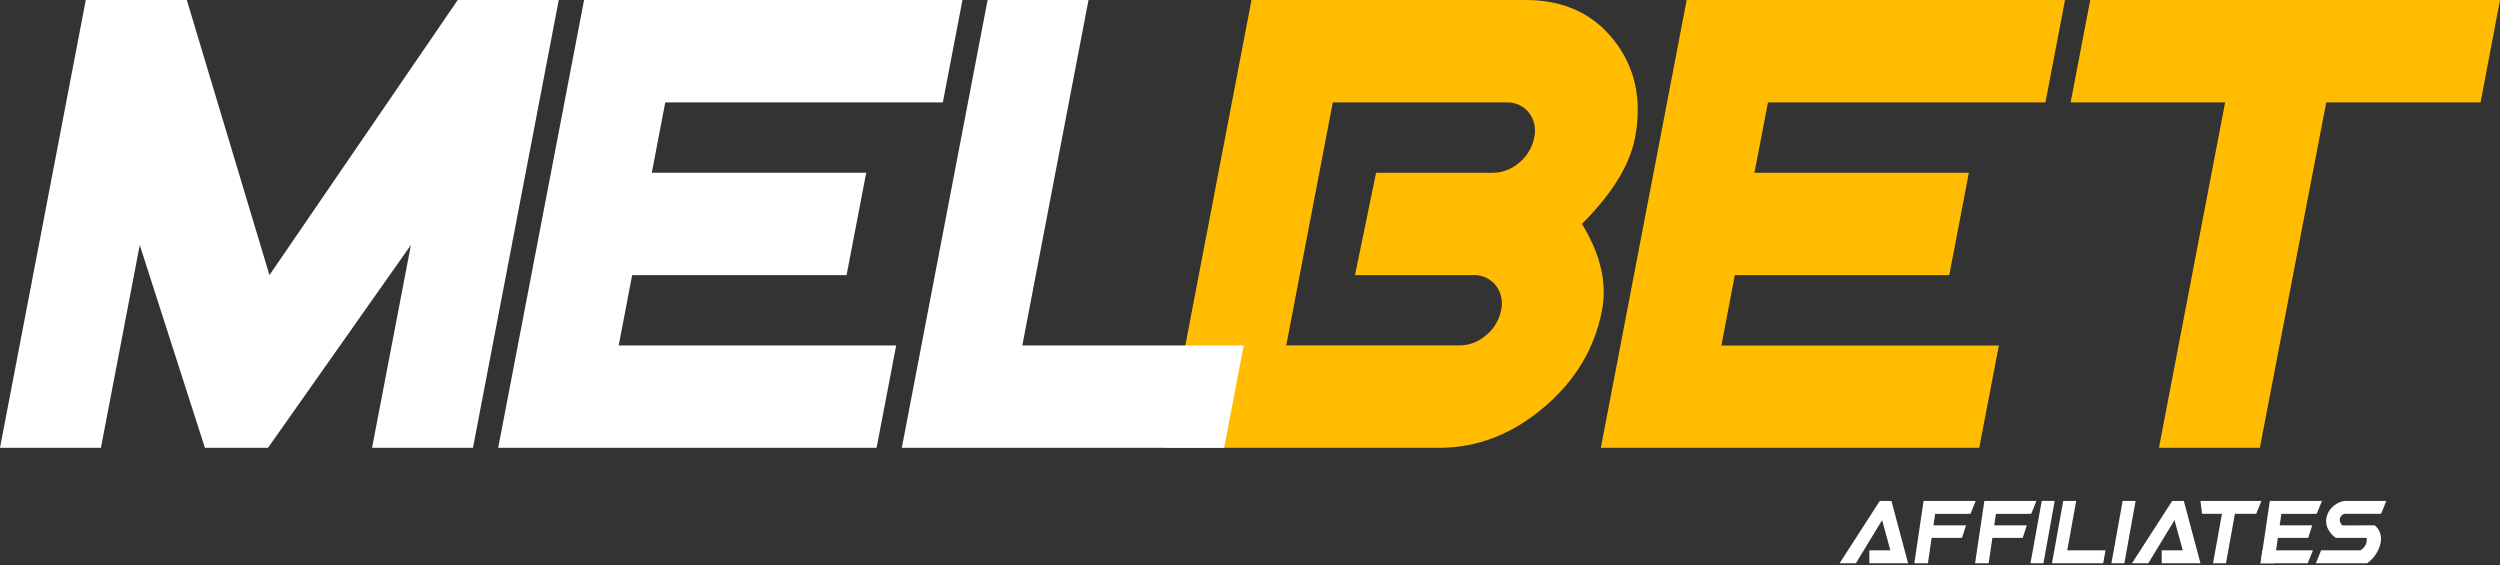
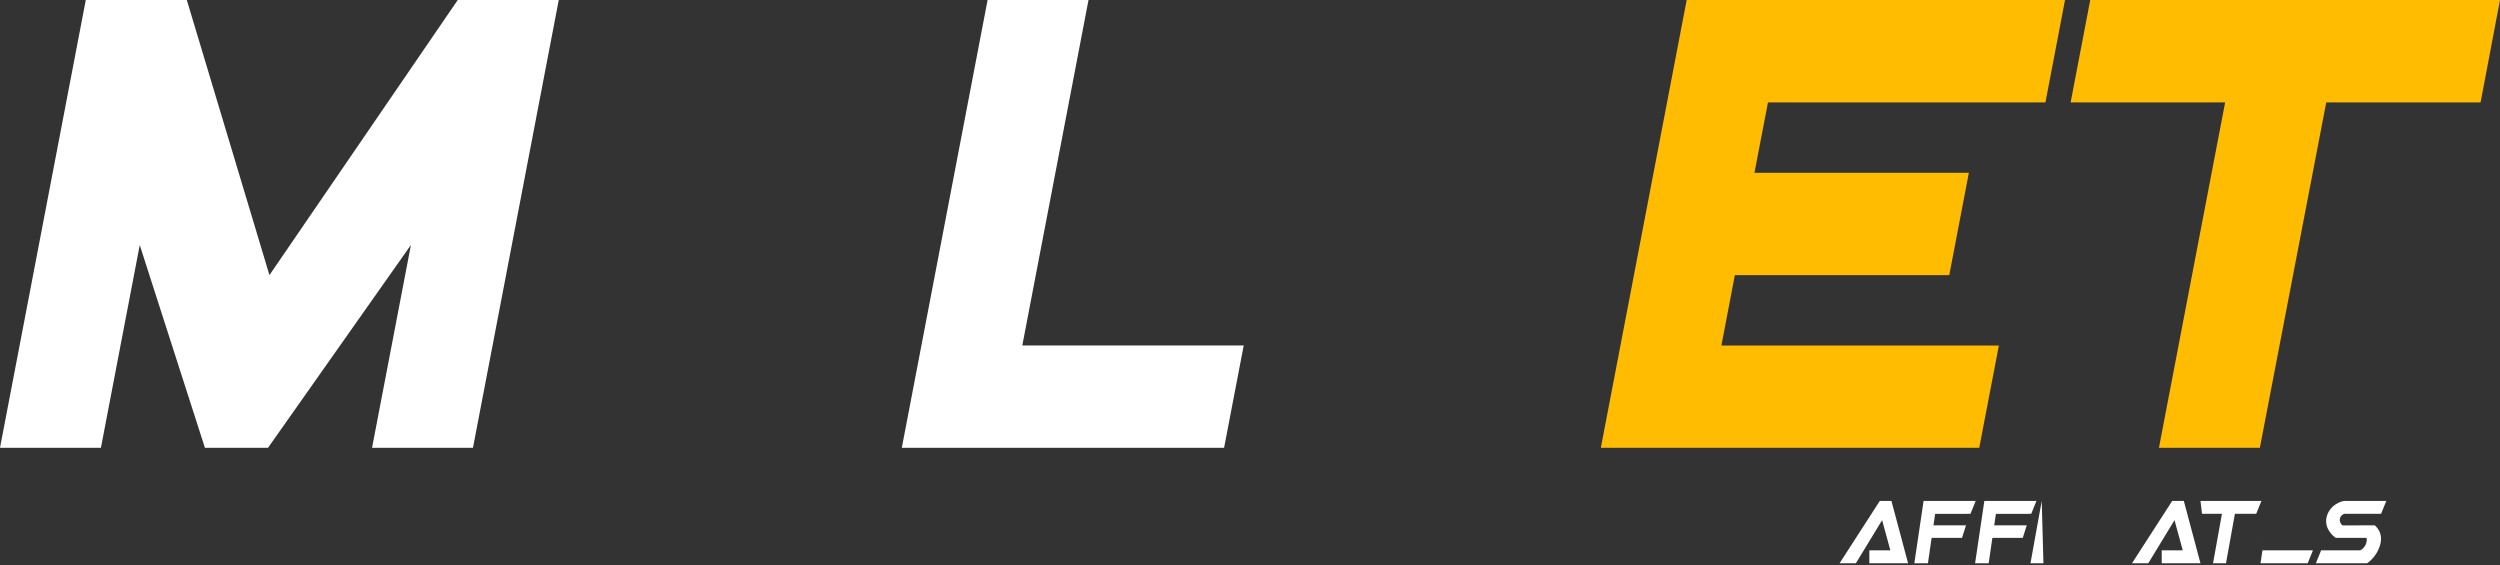
<svg xmlns="http://www.w3.org/2000/svg" width="177px" height="40px" viewBox="0 0 177 40" version="1.1">
  <rect x="0" y="0" width="177" height="40" fill="#333333" stroke="none" />
  <title>Agent_logo</title>
  <g id="Agent_logo" stroke="none" stroke-width="1" fill="none" fill-rule="evenodd">
    <g id="melaff-159x35" fill-rule="nonzero">
-       <path d="M113.422,21.971 C112.907,24.669 111.53,26.964 109.289,28.855 C107.048,30.746 104.604,31.696 101.955,31.705 L82.532,31.705 L88.606,0 L108.029,0 C110.689,0 112.77,0.951 114.27,2.853 C115.77,4.756 116.268,7.05 115.762,9.738 C115.394,11.674 114.141,13.712 112.002,15.853 C113.318,18 113.792,20.04 113.422,21.971 Z M106.277,21.971 C106.351,21.667 106.355,21.35 106.29,21.043 C106.225,20.737 106.092,20.45 105.901,20.204 C105.709,19.964 105.463,19.774 105.185,19.648 C104.907,19.522 104.603,19.464 104.299,19.478 L95.934,19.478 L97.427,12.233 L105.685,12.233 C106.378,12.23 107.047,11.973 107.567,11.508 C108.113,11.064 108.486,10.438 108.621,9.741 C108.695,9.437 108.699,9.12 108.634,8.813 C108.569,8.507 108.436,8.22 108.245,7.974 C108.052,7.735 107.807,7.545 107.529,7.419 C107.25,7.294 106.947,7.237 106.643,7.252 L94.361,7.252 L91.067,24.454 L103.345,24.454 C104.036,24.45 104.704,24.192 105.223,23.728 C105.767,23.287 106.14,22.664 106.277,21.971 L106.277,21.971 Z" id="Shape" fill="#FFBC00" />
      <polygon id="Path" fill="#FFBC00" points="140.13 31.705 113.339 31.705 119.417 0 146.203 0 144.817 7.252 125.172 7.252 124.214 12.233 139.395 12.233 138.008 19.478 122.827 19.478 121.874 24.464 141.519 24.464" />
      <polygon id="Path" fill="#FFBC00" points="175.624 7.252 164.698 7.252 159.997 31.705 152.853 31.705 157.54 7.248 146.602 7.248 147.989 0 177 0" />
      <polygon id="Path" fill="#FFFFFF" points="33.486 31.705 26.341 31.705 29.094 17.343 18.974 31.705 14.509 31.705 9.894 17.35 7.145 31.705 0 31.705 6.074 0 13.226 0 19.077 19.478 32.409 0 39.56 0" />
-       <polygon id="Path" fill="#FFFFFF" points="62.062 31.705 35.272 31.705 41.353 0 68.143 0 66.753 7.248 47.101 7.248 46.147 12.23 61.328 12.23 59.938 19.478 44.757 19.478 43.803 24.46 63.449 24.46" />
      <polygon id="Path" fill="#FFFFFF" points="86.665 31.705 63.848 31.705 69.922 0 77.067 0 72.379 24.46 88.055 24.46" />
      <path d="M130.243,39.879 C131.193,38.407 132.141,36.937 133.09,35.465 C133.365,35.465 133.639,35.465 133.913,35.465 C134.306,36.937 134.698,38.407 135.093,39.879 C134.178,39.879 133.264,39.879 132.349,39.879 C132.349,39.574 132.349,39.268 132.349,38.963 C132.844,38.963 133.342,38.963 133.837,38.963 C133.642,38.25 133.449,37.539 133.254,36.827 C132.635,37.843 132.015,38.861 131.397,39.877 C131.014,39.879 130.628,39.879 130.243,39.879 Z" id="Path" fill="#FFFFFF" />
      <path d="M150.945,39.879 C151.894,38.407 152.842,36.937 153.792,35.465 C154.066,35.465 154.341,35.465 154.615,35.465 C155.008,36.937 155.4,38.407 155.793,39.879 C154.879,39.879 153.965,39.879 153.049,39.879 C153.049,39.574 153.049,39.268 153.049,38.963 C153.546,38.963 154.043,38.963 154.539,38.963 C154.344,38.25 154.15,37.539 153.955,36.827 C153.336,37.843 152.717,38.861 152.099,39.877 C151.715,39.879 151.329,39.879 150.945,39.879 Z" id="Path" fill="#FFFFFF" />
      <path d="M139.51,36.379 C139.634,36.074 139.757,35.77 139.88,35.465 C138.649,35.465 137.419,35.465 136.19,35.465 C135.972,36.937 135.753,38.407 135.535,39.879 C135.856,39.879 136.176,39.879 136.497,39.879 C136.584,39.279 136.672,38.68 136.759,38.08 C137.477,38.08 138.192,38.08 138.91,38.08 C139.005,37.784 139.1,37.488 139.194,37.194 C138.426,37.194 137.657,37.194 136.889,37.194 C136.929,36.924 136.968,36.653 137.008,36.383 C137.84,36.382 138.675,36.38 139.51,36.379 Z" id="Path" fill="#FFFFFF" />
      <path d="M143.811,36.379 C143.935,36.074 144.059,35.77 144.18,35.465 C142.95,35.465 141.72,35.465 140.492,35.465 C140.273,36.937 140.054,38.407 139.837,39.879 C140.157,39.879 140.477,39.879 140.798,39.879 C140.885,39.279 140.974,38.68 141.061,38.08 C141.777,38.08 142.493,38.08 143.211,38.08 C143.306,37.784 143.4,37.488 143.495,37.194 C142.728,37.194 141.958,37.194 141.19,37.194 C141.23,36.924 141.269,36.653 141.31,36.383 C142.143,36.382 142.976,36.38 143.811,36.379 Z" id="Path" fill="#FFFFFF" />
-       <path d="M161.521,36.383 C161.481,36.653 161.441,36.924 161.402,37.194 L163.706,37.194 C163.612,37.49 163.517,37.786 163.422,38.08 L161.272,38.08 C161.229,38.375 161.186,38.669 161.144,38.963 C161.1,39.268 161.056,39.574 161.009,39.877 L160.049,39.877 C160.095,39.572 160.139,39.267 160.186,38.963 C160.23,38.669 160.272,38.375 160.316,38.08 C160.446,37.208 160.574,36.335 160.704,35.465 L164.393,35.465 C164.27,35.77 164.147,36.074 164.024,36.379 C163.189,36.38 162.354,36.382 161.521,36.383 Z" id="Path" fill="#FFFFFF" />
-       <path d="M143.758,39.879 L144.675,39.879 C144.94,38.407 145.206,36.937 145.472,35.465 L144.555,35.465 C144.289,36.937 144.023,38.407 143.758,39.879 Z" id="Path" fill="#FFFFFF" />
-       <path d="M149.488,39.879 L150.405,39.879 C150.67,38.407 150.936,36.937 151.201,35.465 L150.284,35.465 C150.018,36.937 149.752,38.407 149.488,39.879 Z" id="Path" fill="#FFFFFF" />
+       <path d="M143.758,39.879 L144.675,39.879 L144.555,35.465 C144.289,36.937 144.023,38.407 143.758,39.879 Z" id="Path" fill="#FFFFFF" />
      <path d="M160.109,35.465 L158.396,35.465 C158.092,35.465 157.784,35.465 157.48,35.465 C156.917,35.465 156.356,35.465 155.793,35.465 C155.831,35.77 155.867,36.074 155.903,36.379 L157.314,36.379 C157.103,37.546 156.893,38.712 156.683,39.879 C156.987,39.879 157.295,39.879 157.6,39.879 C157.81,38.712 158.021,37.546 158.231,36.379 L159.739,36.379 C159.862,36.074 159.985,35.77 160.109,35.465 Z" id="Path" fill="#FFFFFF" />
      <path d="M163.755,38.965 C163.632,39.27 163.508,39.575 163.384,39.879 C162.275,39.879 161.164,39.879 160.054,39.879 L160.048,39.879 C160.093,39.574 160.138,39.268 160.183,38.965 L163.755,38.965 Z" id="Path" fill="#FFFFFF" />
-       <path d="M149.072,38.965 L146.362,38.965 C146.573,37.798 146.784,36.631 146.995,35.465 C146.689,35.465 146.383,35.465 146.077,35.465 C145.812,36.937 145.546,38.407 145.28,39.879 C145.586,39.879 145.892,39.879 146.198,39.879 L148.907,39.879 C148.962,39.574 149.018,39.27 149.072,38.965 Z" id="Path" fill="#FFFFFF" />
      <path d="M160.316,38.08 C160.273,38.375 160.231,38.669 160.188,38.963 C160.144,39.268 160.1,39.572 160.056,39.877 L160.049,39.877 C160.095,39.572 160.139,39.267 160.186,38.963 C160.228,38.669 160.272,38.375 160.316,38.08 Z" id="Path" fill="#FFFFFF" />
      <path d="M165.967,36.379 C166.839,36.379 167.709,36.379 168.58,36.379 C168.704,36.074 168.827,35.77 168.951,35.465 L165.952,35.465 C165.407,35.576 164.986,35.937 164.797,36.379 C164.726,36.548 164.688,36.727 164.69,36.91 C164.701,37.621 165.315,38.043 165.37,38.08 C166.099,38.08 166.827,38.079 167.558,38.079 C167.57,38.164 167.577,38.306 167.525,38.469 C167.426,38.774 167.185,38.923 167.116,38.963 L164.335,38.963 C164.211,39.268 164.087,39.574 163.965,39.877 C165.175,39.877 166.385,39.877 167.596,39.877 C167.764,39.758 168.005,39.554 168.212,39.237 C168.247,39.185 168.304,39.09 168.366,38.963 C168.519,38.65 168.687,38.148 168.482,37.666 C168.39,37.451 168.252,37.298 168.13,37.192 C167.369,37.195 166.61,37.199 165.849,37.2 C165.683,37.064 165.617,36.845 165.681,36.659 C165.75,36.464 165.938,36.39 165.967,36.379 Z" id="Path" fill="#FFFFFF" />
    </g>
  </g>
</svg>